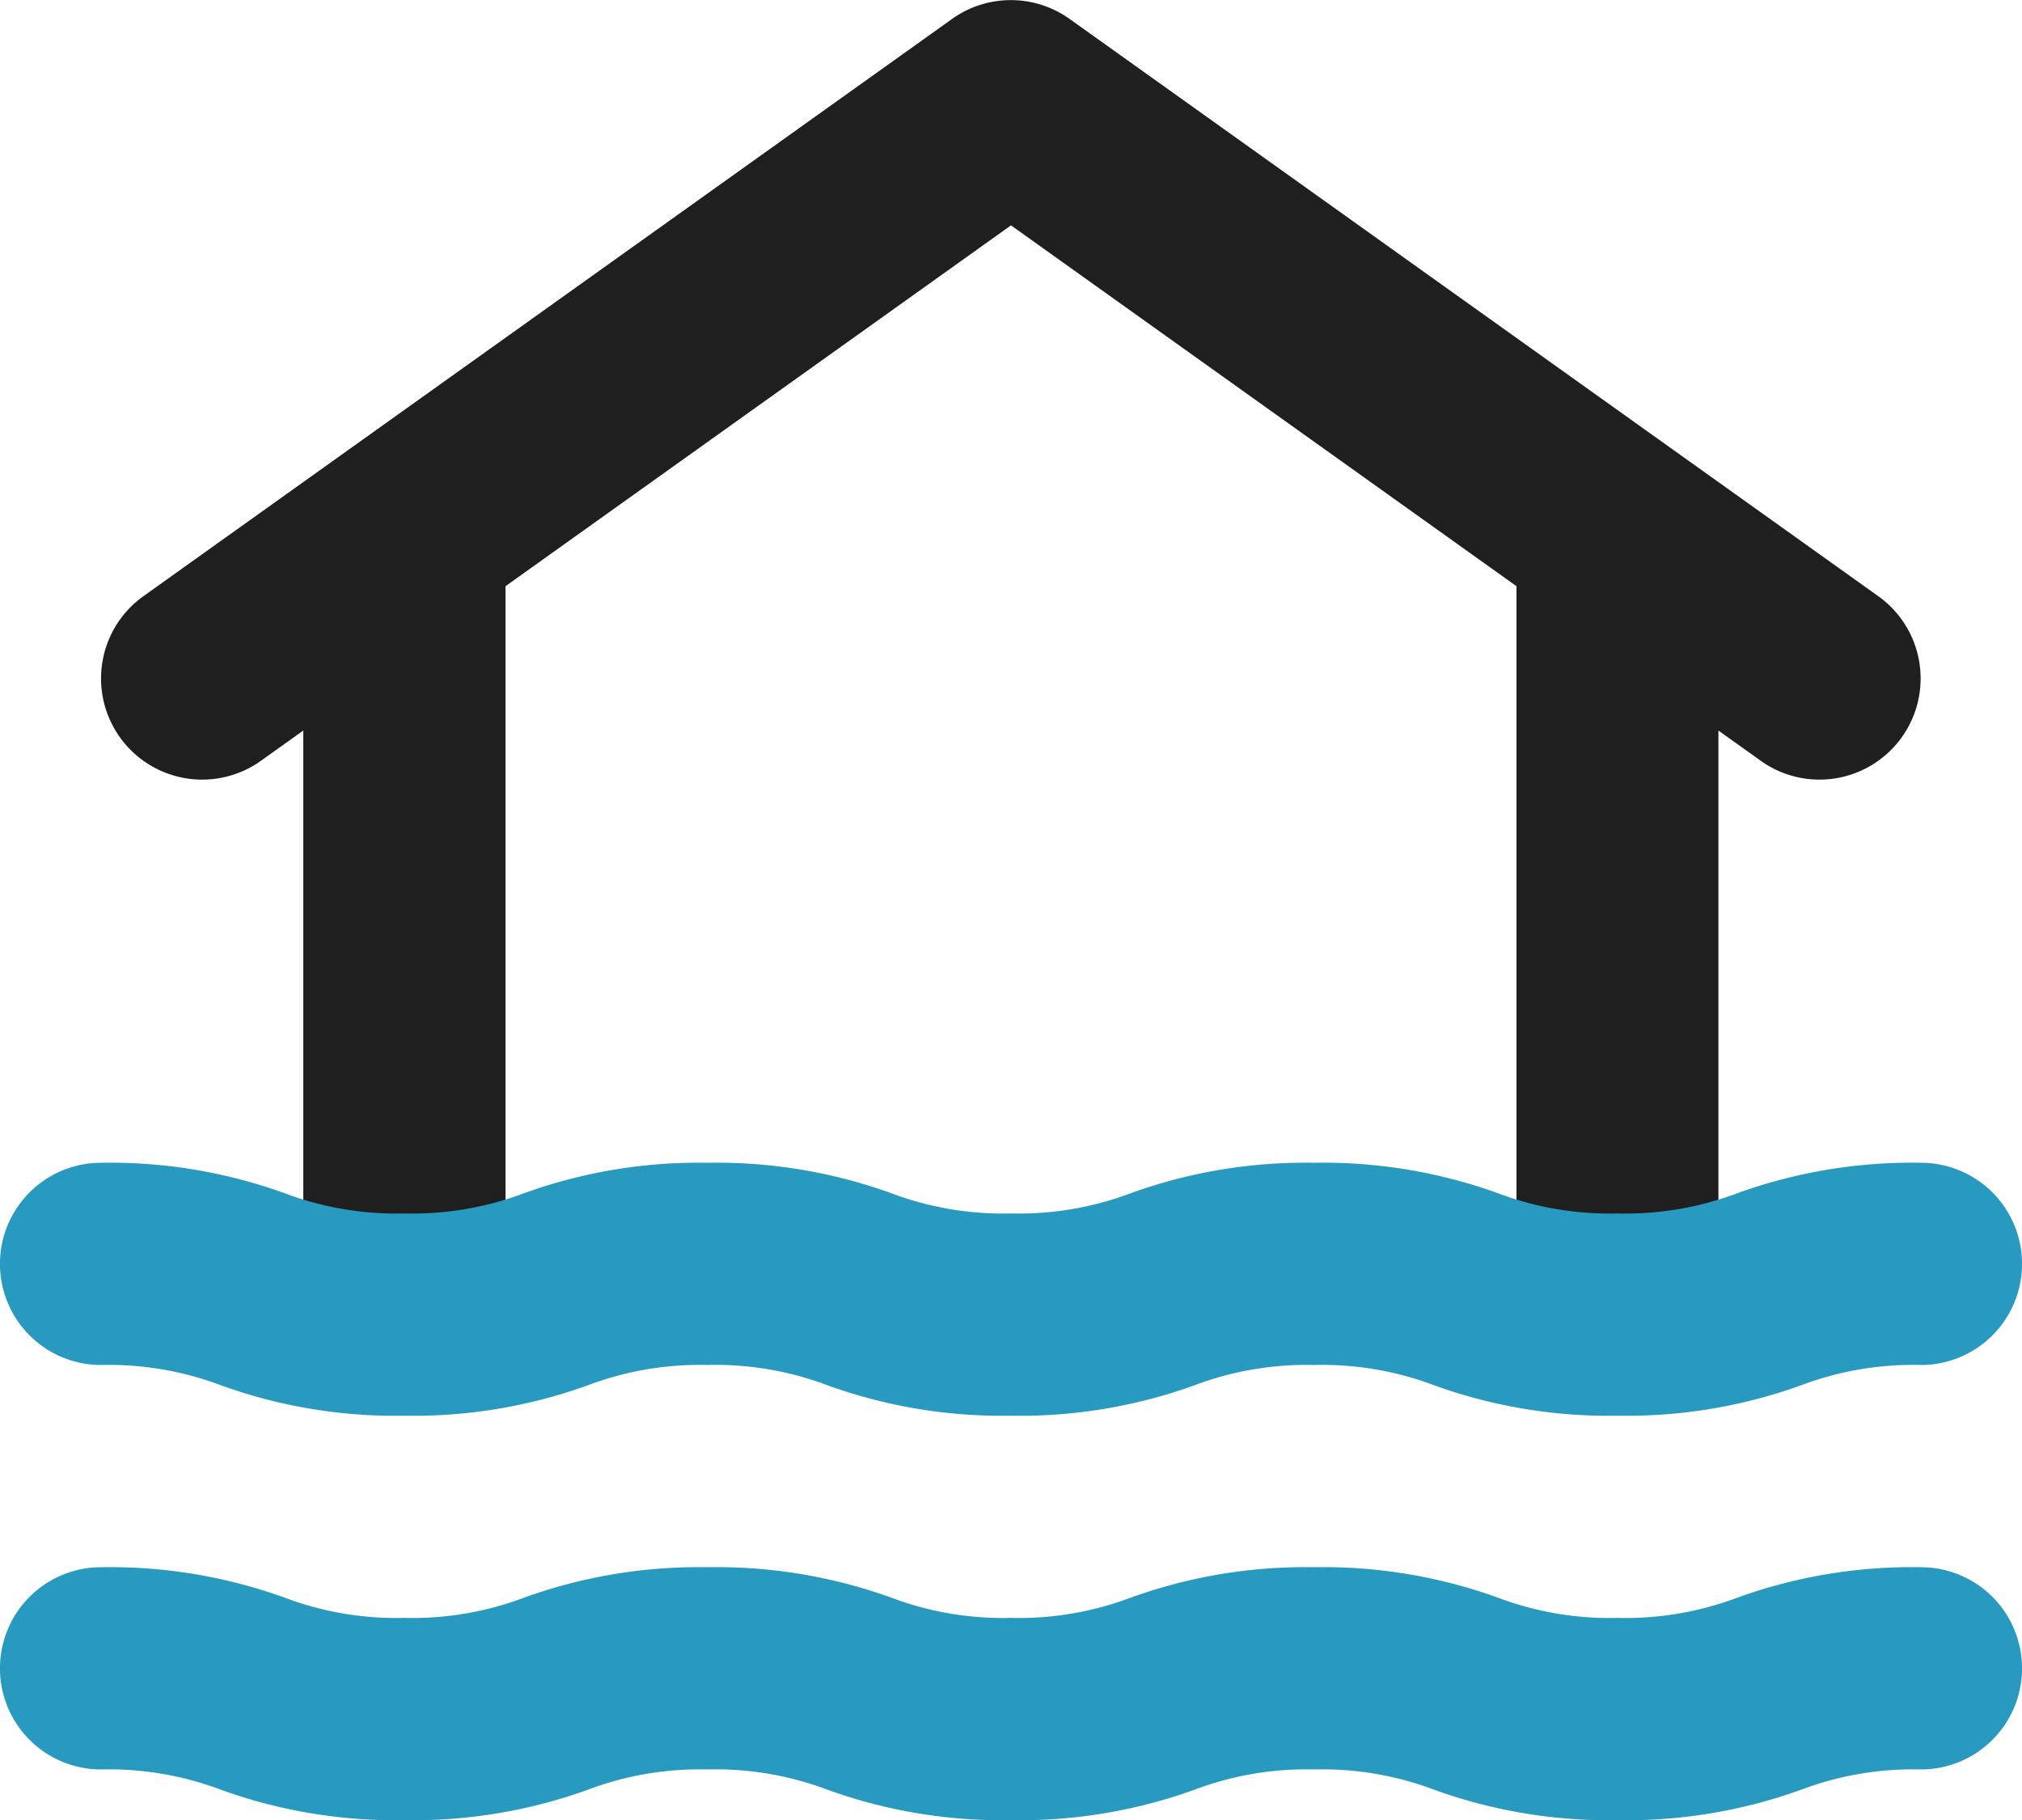
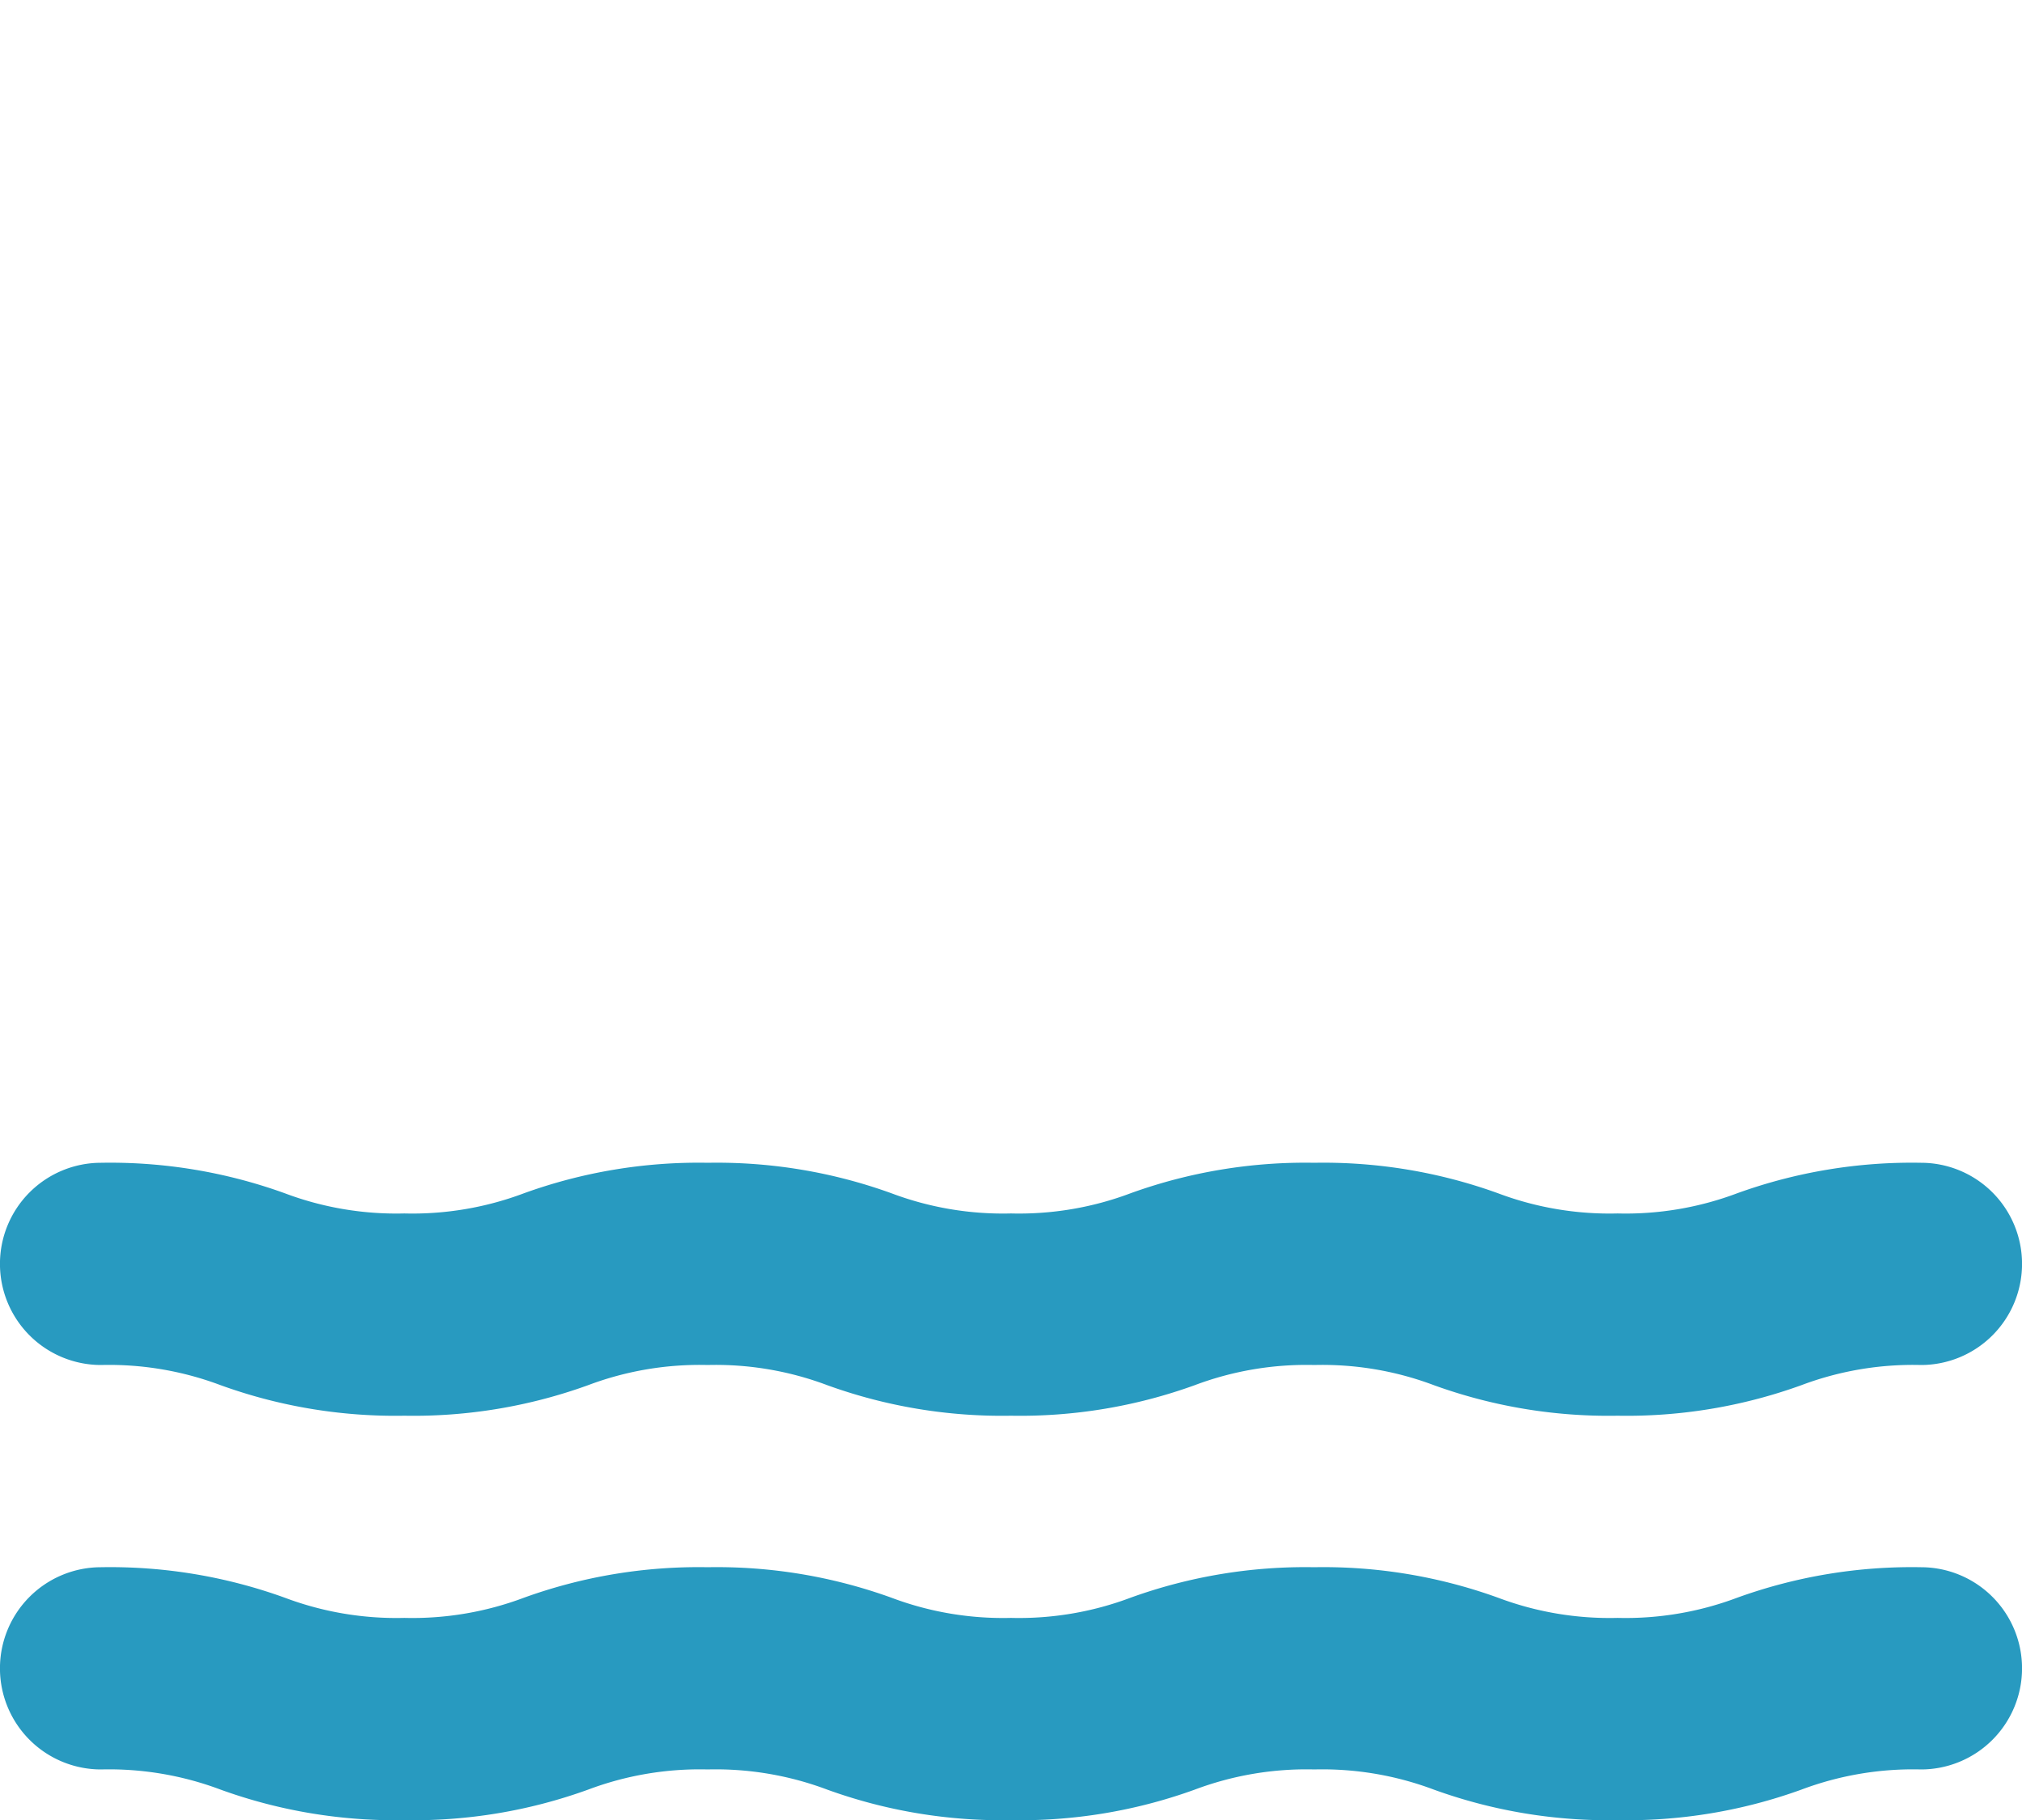
<svg xmlns="http://www.w3.org/2000/svg" width="50" height="45" viewBox="0 0 50 45">
  <g transform="translate(-2 -3)">
-     <path d="M-2520-2532.5v-18.006l-12.5-8.922-12.5,8.922v18.006a2.5,2.5,0,0,1-2.5,2.5,2.5,2.5,0,0,1-2.5-2.5v-14.437l-1.048.748a2.5,2.5,0,0,1-3.488-.583,2.5,2.5,0,0,1,.582-3.487l20-14.275a2.5,2.5,0,0,1,2.9,0l20,14.275a2.5,2.5,0,0,1,.582,3.487,2.5,2.5,0,0,1-2.037,1.048,2.49,2.49,0,0,1-1.45-.465l-1.048-.748v14.438a2.5,2.5,0,0,1-2.5,2.5A2.5,2.5,0,0,1-2520-2532.5Z" transform="translate(2559.5 2568)" fill="#1f1f1f" />
    <path d="M-2519.54-2549.5a7.836,7.836,0,0,0-2.96-.5,7.836,7.836,0,0,0-2.959.5,12.69,12.69,0,0,1-4.541.754,12.69,12.69,0,0,1-4.541-.754,7.835,7.835,0,0,0-2.959-.5,7.837,7.837,0,0,0-2.96.5,12.687,12.687,0,0,1-4.541.754,12.69,12.69,0,0,1-4.541-.754,7.836,7.836,0,0,0-2.959-.5,2.5,2.5,0,0,1-2.5-2.5,2.5,2.5,0,0,1,2.5-2.5,12.694,12.694,0,0,1,4.541.753,7.834,7.834,0,0,0,2.959.5,7.833,7.833,0,0,0,2.96-.5,12.686,12.686,0,0,1,4.541-.753,12.692,12.692,0,0,1,4.541.753,7.83,7.83,0,0,0,2.959.5,7.834,7.834,0,0,0,2.959-.5,12.694,12.694,0,0,1,4.541-.753,12.69,12.69,0,0,1,4.541.753,7.834,7.834,0,0,0,2.96.5,7.833,7.833,0,0,0,2.959-.5,12.694,12.694,0,0,1,4.541-.753,2.5,2.5,0,0,1,2.5,2.5,2.5,2.5,0,0,1-2.5,2.5,7.833,7.833,0,0,0-2.959.5,12.689,12.689,0,0,1-4.541.754A12.682,12.682,0,0,1-2519.54-2549.5Zm0-10a7.83,7.83,0,0,0-2.96-.5,7.831,7.831,0,0,0-2.959.5,12.69,12.69,0,0,1-4.541.754,12.69,12.69,0,0,1-4.541-.754,7.83,7.83,0,0,0-2.959-.5,7.831,7.831,0,0,0-2.96.5,12.687,12.687,0,0,1-4.541.754,12.69,12.69,0,0,1-4.541-.754,7.831,7.831,0,0,0-2.959-.5,2.5,2.5,0,0,1-2.5-2.5,2.5,2.5,0,0,1,2.5-2.5,12.7,12.7,0,0,1,4.541.753,7.829,7.829,0,0,0,2.959.5,7.828,7.828,0,0,0,2.96-.5,12.687,12.687,0,0,1,4.541-.753,12.694,12.694,0,0,1,4.541.753,7.825,7.825,0,0,0,2.959.5,7.829,7.829,0,0,0,2.959-.5,12.7,12.7,0,0,1,4.541-.753,12.691,12.691,0,0,1,4.541.753,7.829,7.829,0,0,0,2.96.5,7.828,7.828,0,0,0,2.959-.5,12.7,12.7,0,0,1,4.541-.753,2.5,2.5,0,0,1,2.5,2.5,2.5,2.5,0,0,1-2.5,2.5,7.827,7.827,0,0,0-2.959.5,12.689,12.689,0,0,1-4.541.754A12.682,12.682,0,0,1-2519.54-2559.5Z" transform="translate(2557 2596.75)" fill="#289ac0" />
  </g>
</svg>